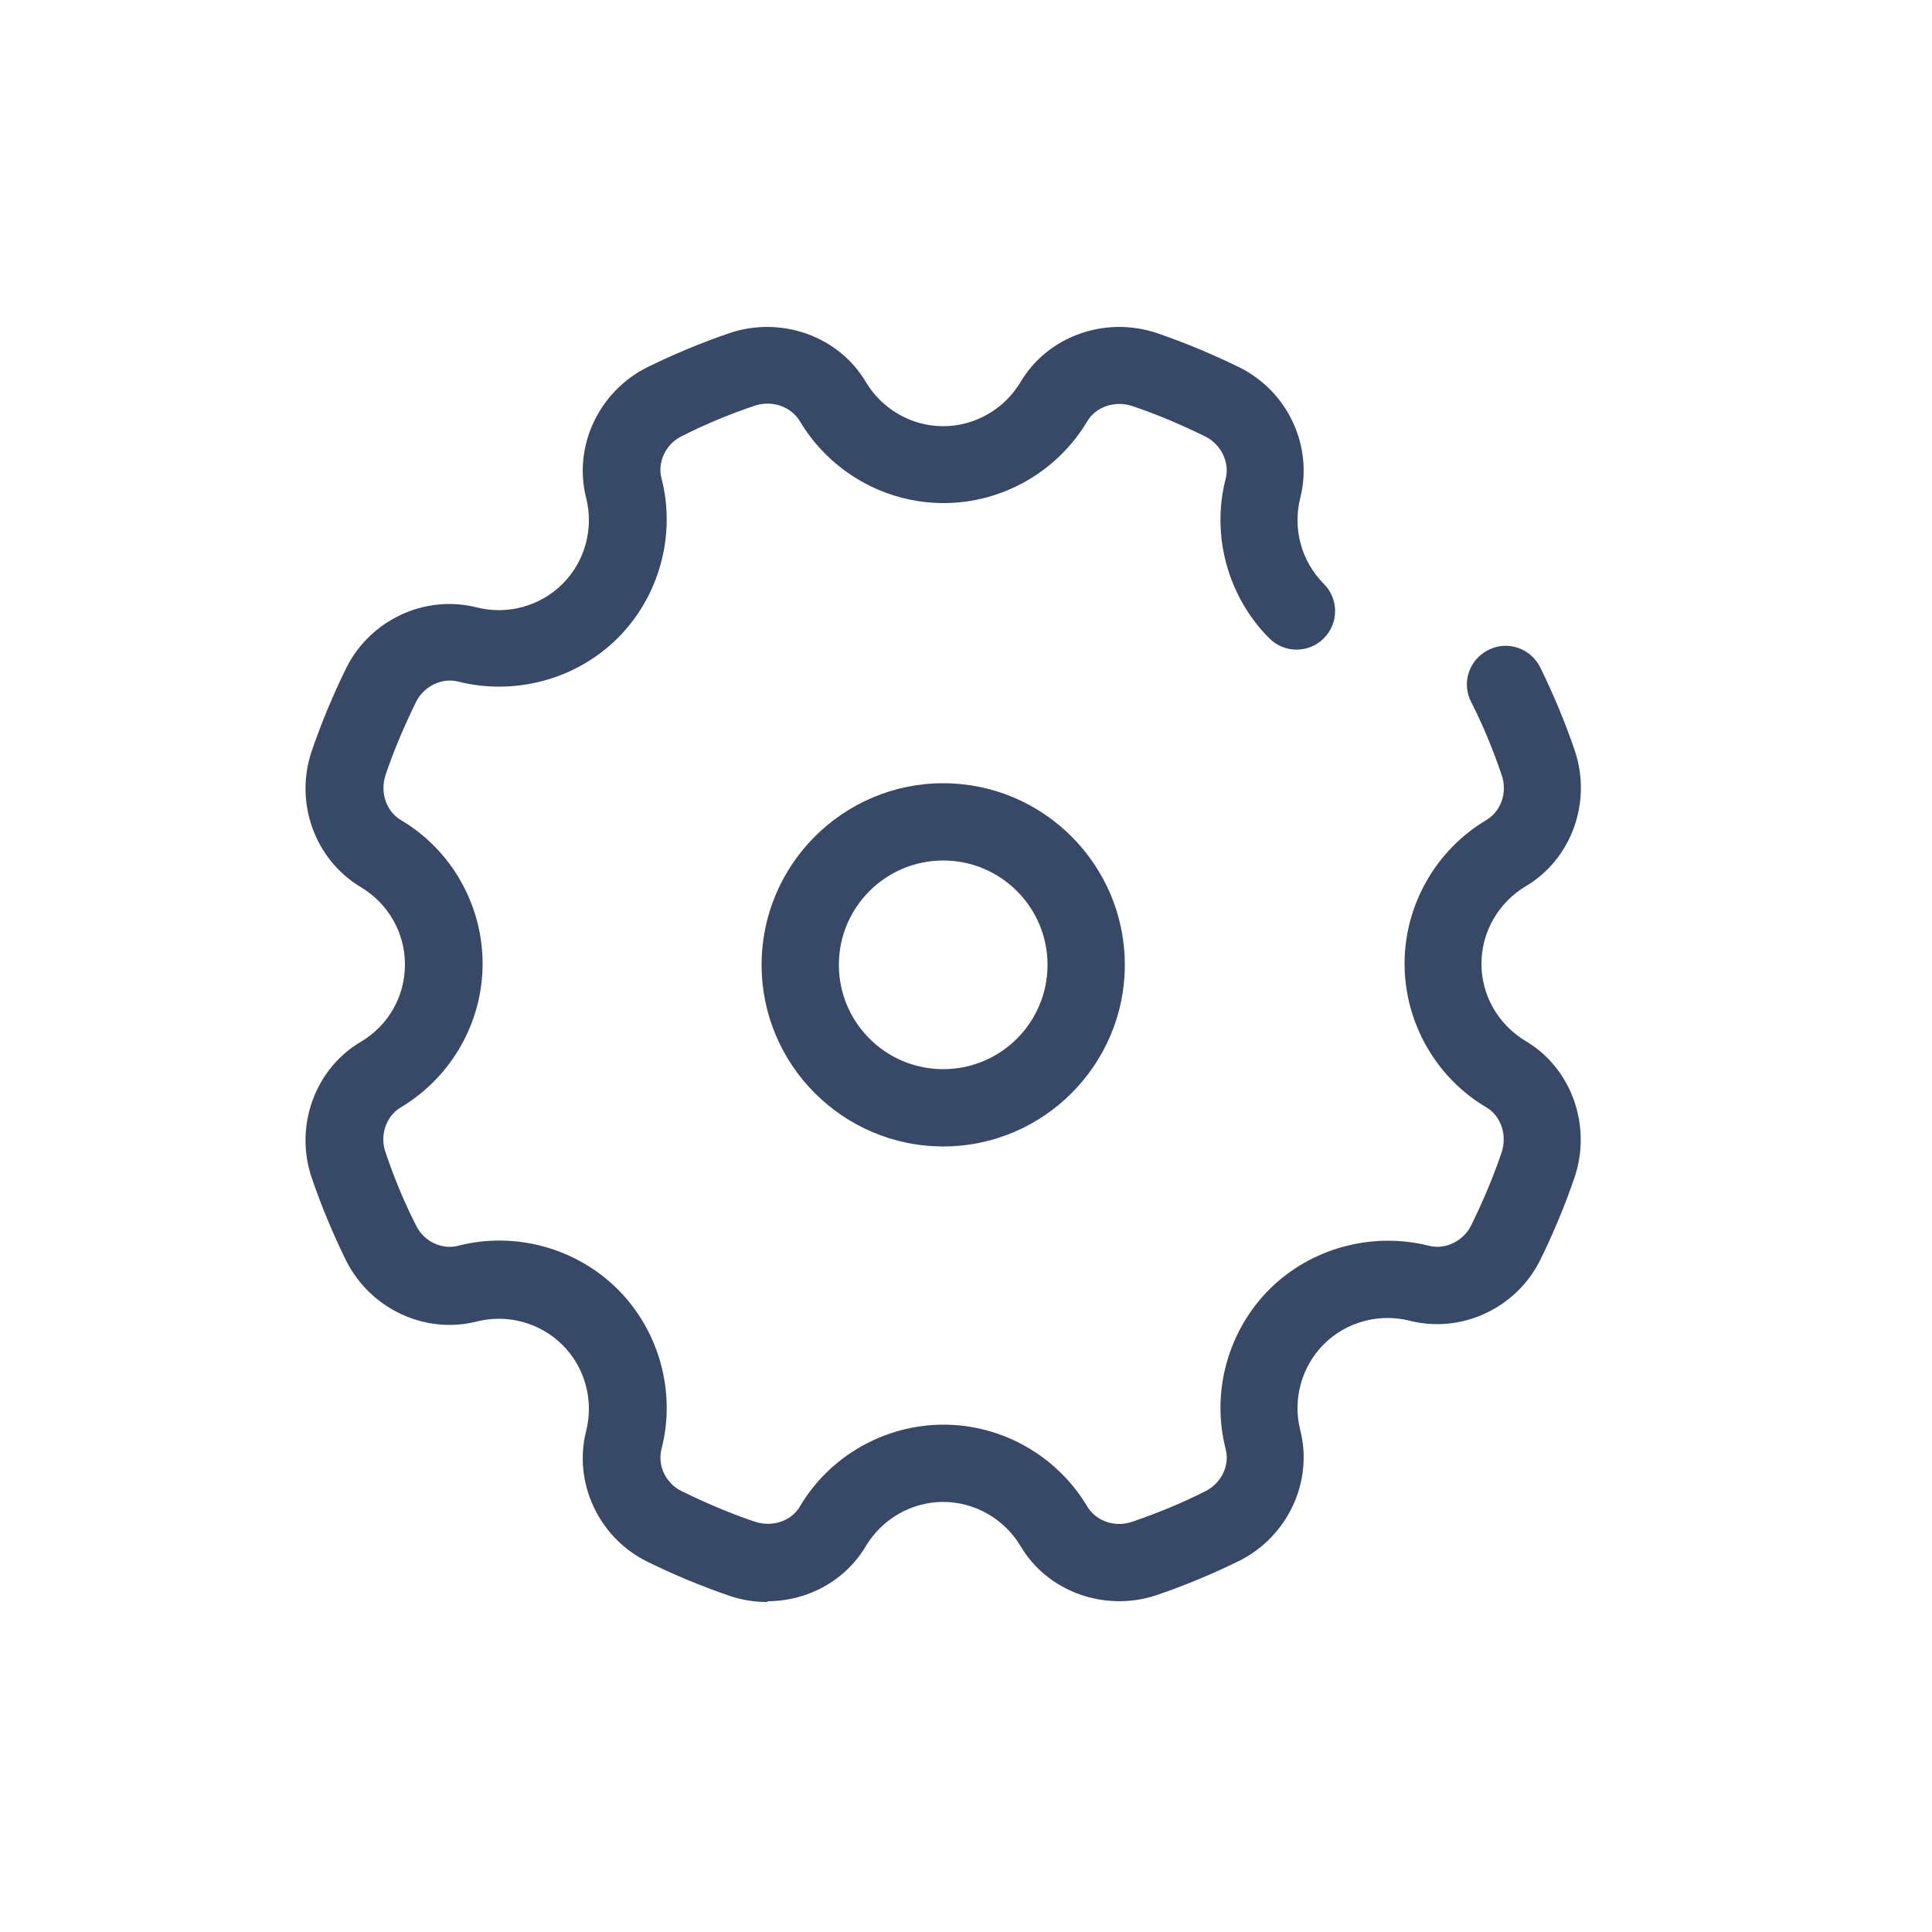
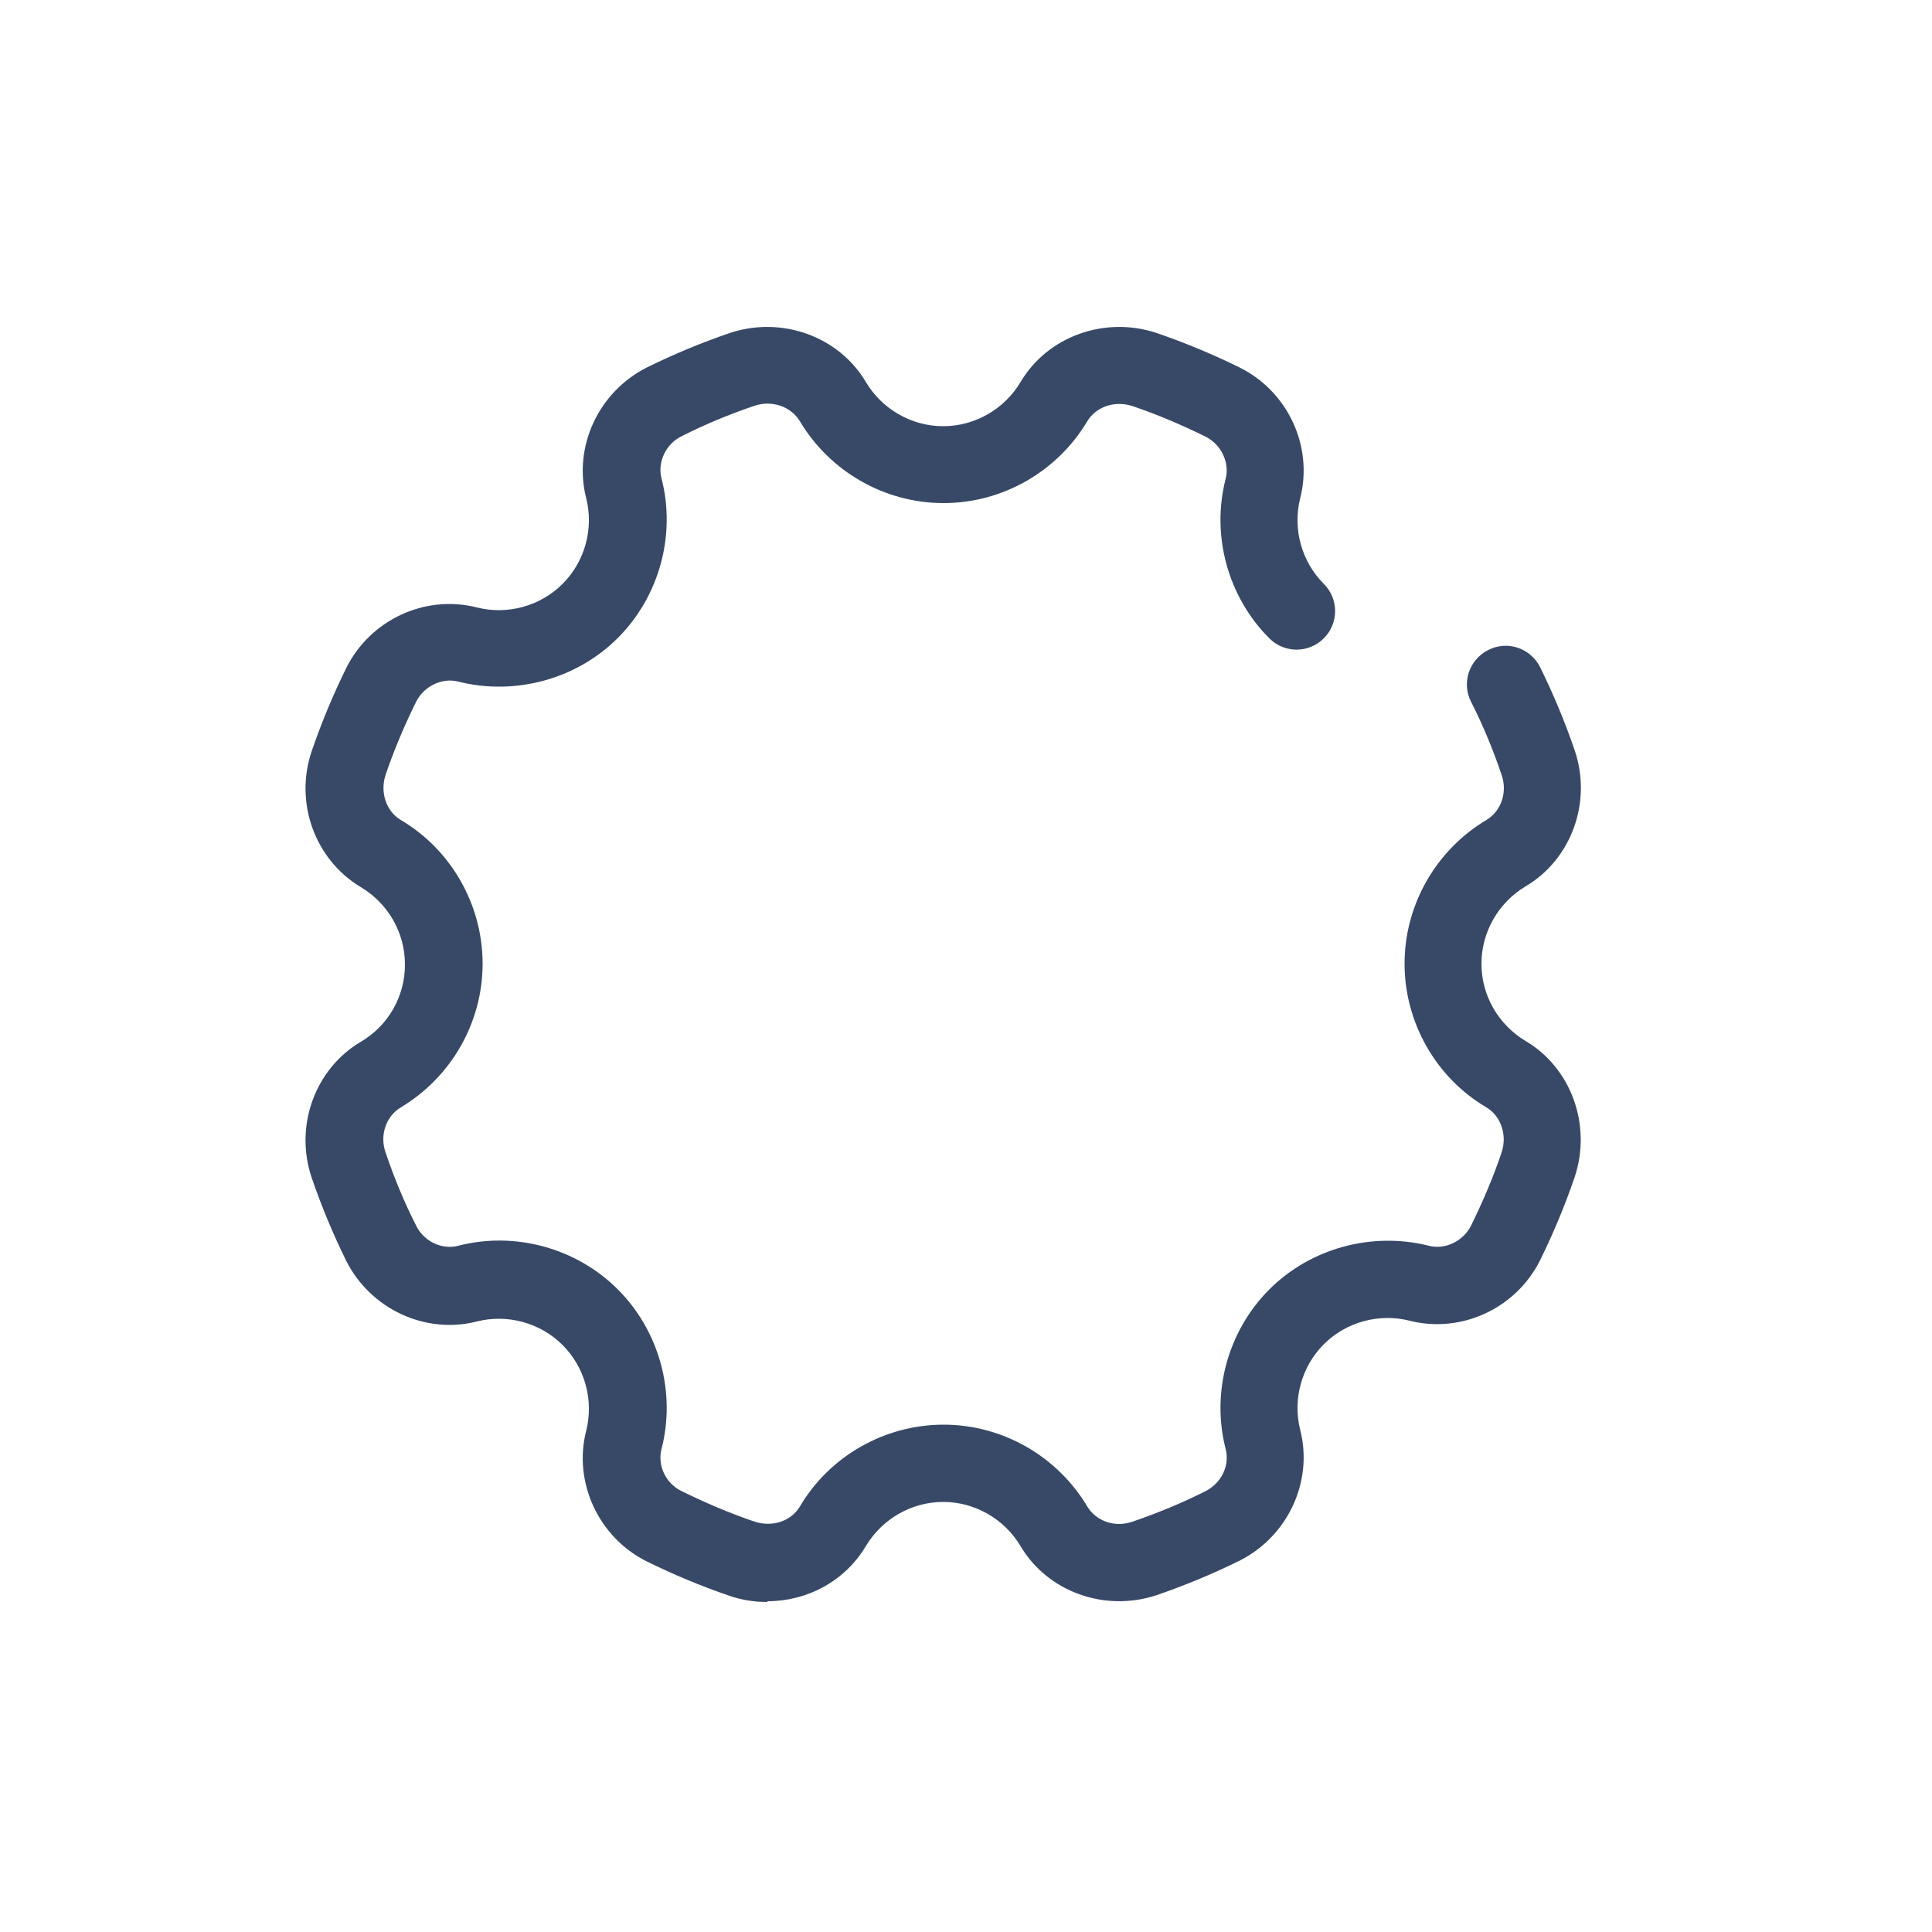
<svg xmlns="http://www.w3.org/2000/svg" id="Layer_1" viewBox="0 0 50 50">
  <defs>
    <style>.cls-1{fill:#384967;}</style>
  </defs>
  <path class="cls-1" d="m19.86,41.46c-.33,0-.66-.05-.98-.16-.73-.25-1.45-.55-2.14-.89-1.25-.62-1.91-2.05-1.57-3.38.2-.79-.03-1.64-.61-2.22-.58-.58-1.43-.81-2.22-.61-1.33.34-2.75-.32-3.38-1.57-.34-.69-.64-1.41-.89-2.14-.46-1.34.08-2.83,1.27-3.53.71-.42,1.14-1.17,1.14-2s-.44-1.58-1.14-2c-1.19-.71-1.73-2.19-1.27-3.53.25-.73.55-1.45.89-2.14.62-1.25,2.04-1.91,3.38-1.57.79.2,1.64-.03,2.22-.61.58-.58.81-1.43.61-2.22-.34-1.33.32-2.75,1.57-3.38.69-.34,1.41-.64,2.14-.89,1.34-.45,2.83.08,3.53,1.27.42.7,1.18,1.14,2,1.14s1.58-.44,2-1.14c.7-1.19,2.19-1.72,3.53-1.27.73.25,1.45.55,2.14.89,1.25.62,1.91,2.04,1.57,3.38-.2.79.03,1.64.61,2.22.39.39.39,1.02,0,1.41-.39.39-1.02.39-1.41,0-1.07-1.07-1.51-2.66-1.13-4.13.11-.42-.12-.89-.52-1.09-.61-.3-1.24-.57-1.89-.79-.45-.15-.94.01-1.17.39-.78,1.31-2.2,2.12-3.72,2.12s-2.94-.81-3.72-2.12c-.23-.38-.72-.55-1.17-.4-.65.22-1.28.48-1.89.79-.41.2-.63.67-.52,1.09.38,1.47-.06,3.06-1.13,4.13-1.07,1.07-2.66,1.5-4.13,1.13-.42-.11-.89.12-1.09.52-.3.61-.57,1.24-.79,1.89-.15.45.01.94.39,1.17,1.31.77,2.12,2.2,2.12,3.72s-.81,2.94-2.12,3.72c-.38.23-.55.72-.39,1.17.22.65.48,1.28.79,1.89.2.41.67.63,1.09.52,1.47-.38,3.06.06,4.13,1.13s1.51,2.66,1.13,4.13c-.11.43.11.89.52,1.09.61.3,1.24.57,1.89.79.46.15.94-.01,1.17-.39.77-1.31,2.2-2.12,3.72-2.12s2.94.81,3.72,2.12c.23.38.72.55,1.17.39.64-.22,1.28-.48,1.89-.79.41-.21.63-.66.52-1.09-.38-1.47.06-3.06,1.13-4.13s2.66-1.5,4.13-1.13c.42.11.89-.12,1.09-.52.3-.61.57-1.24.79-1.89.15-.45-.01-.94-.39-1.17-1.31-.77-2.12-2.2-2.12-3.72s.81-2.94,2.12-3.72c.38-.23.55-.72.39-1.17-.22-.65-.48-1.28-.79-1.89-.25-.49-.05-1.09.45-1.34.49-.25,1.09-.05,1.34.45.34.69.64,1.41.89,2.14.46,1.34-.08,2.83-1.27,3.53-.7.42-1.14,1.18-1.14,2s.43,1.57,1.14,2c1.19.7,1.72,2.19,1.27,3.53-.25.73-.55,1.45-.89,2.14-.62,1.25-2.04,1.91-3.38,1.57-.79-.2-1.64.03-2.22.61s-.81,1.43-.61,2.22c.34,1.33-.32,2.75-1.57,3.38-.69.34-1.41.64-2.14.89-1.34.45-2.83-.08-3.53-1.27-.42-.7-1.18-1.14-2-1.14s-1.58.44-2,1.14c-.54.91-1.52,1.43-2.55,1.43Z" />
-   <path class="cls-1" d="m24.41,29.67c-2.59,0-4.7-2.11-4.7-4.7s2.11-4.7,4.7-4.7,4.7,2.11,4.7,4.7-2.11,4.7-4.7,4.7Zm0-7.4c-1.49,0-2.7,1.21-2.7,2.7s1.21,2.7,2.7,2.7,2.7-1.21,2.7-2.7-1.21-2.7-2.7-2.7Z" />
</svg>